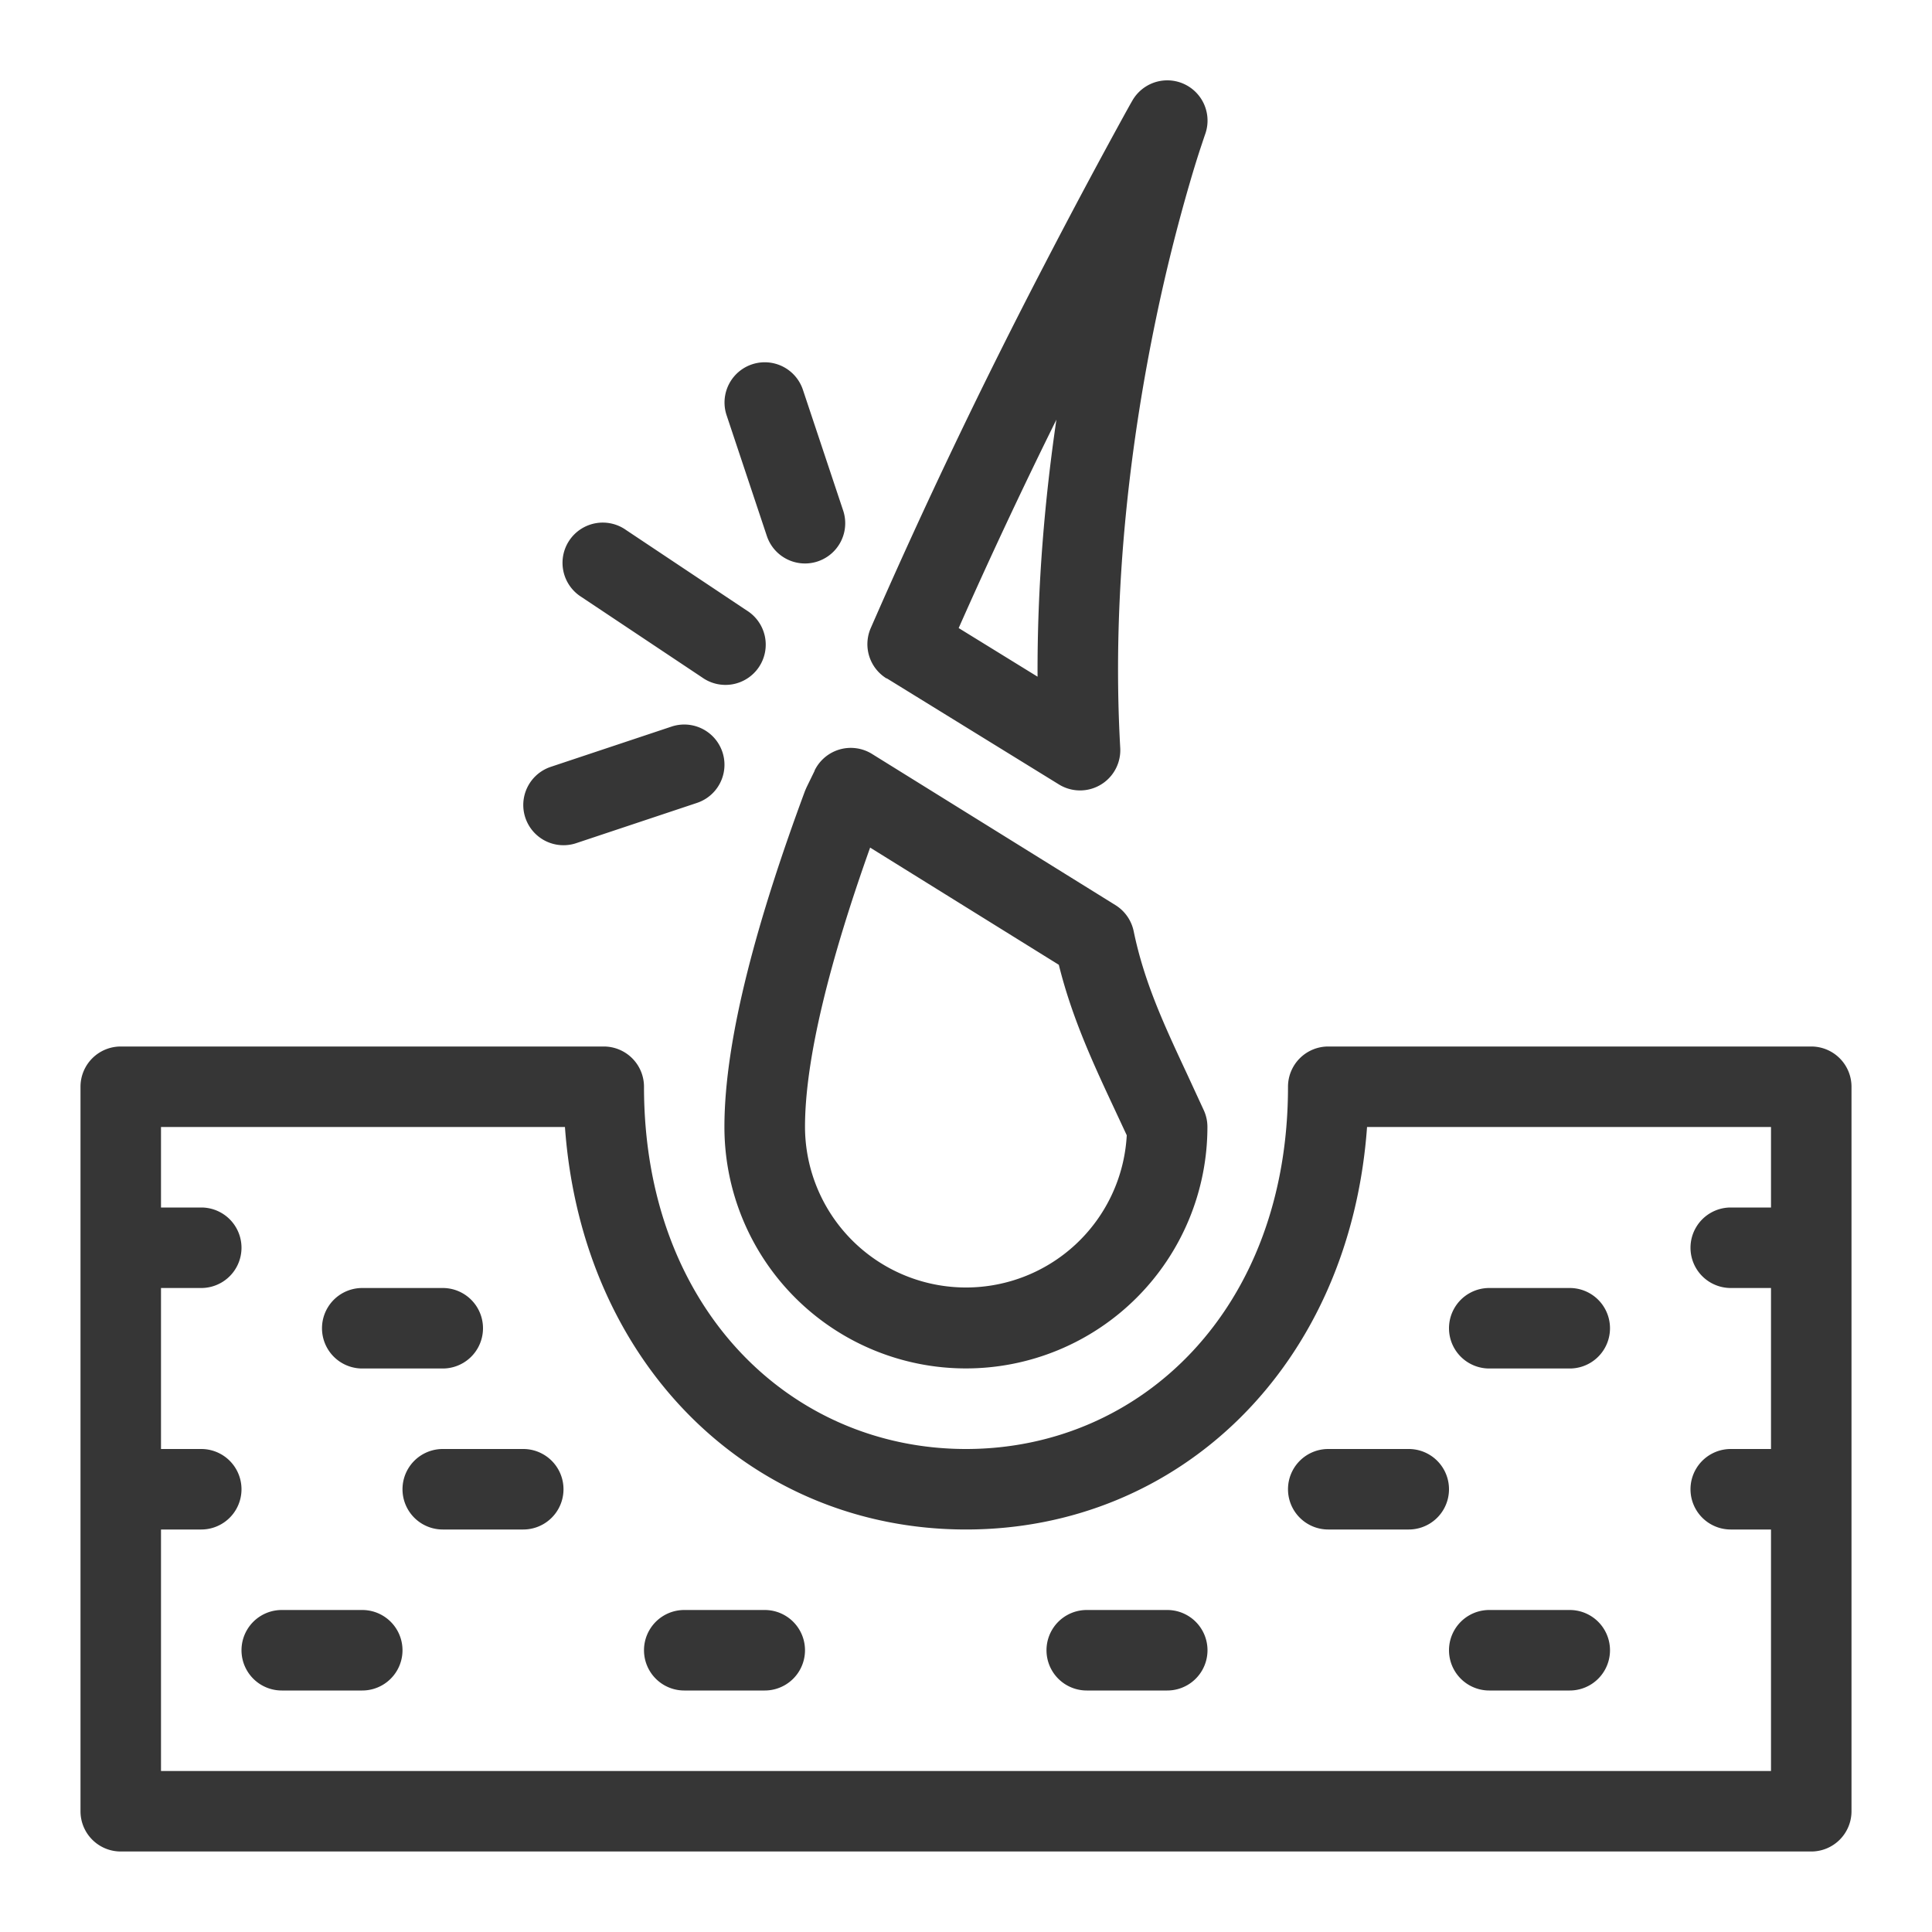
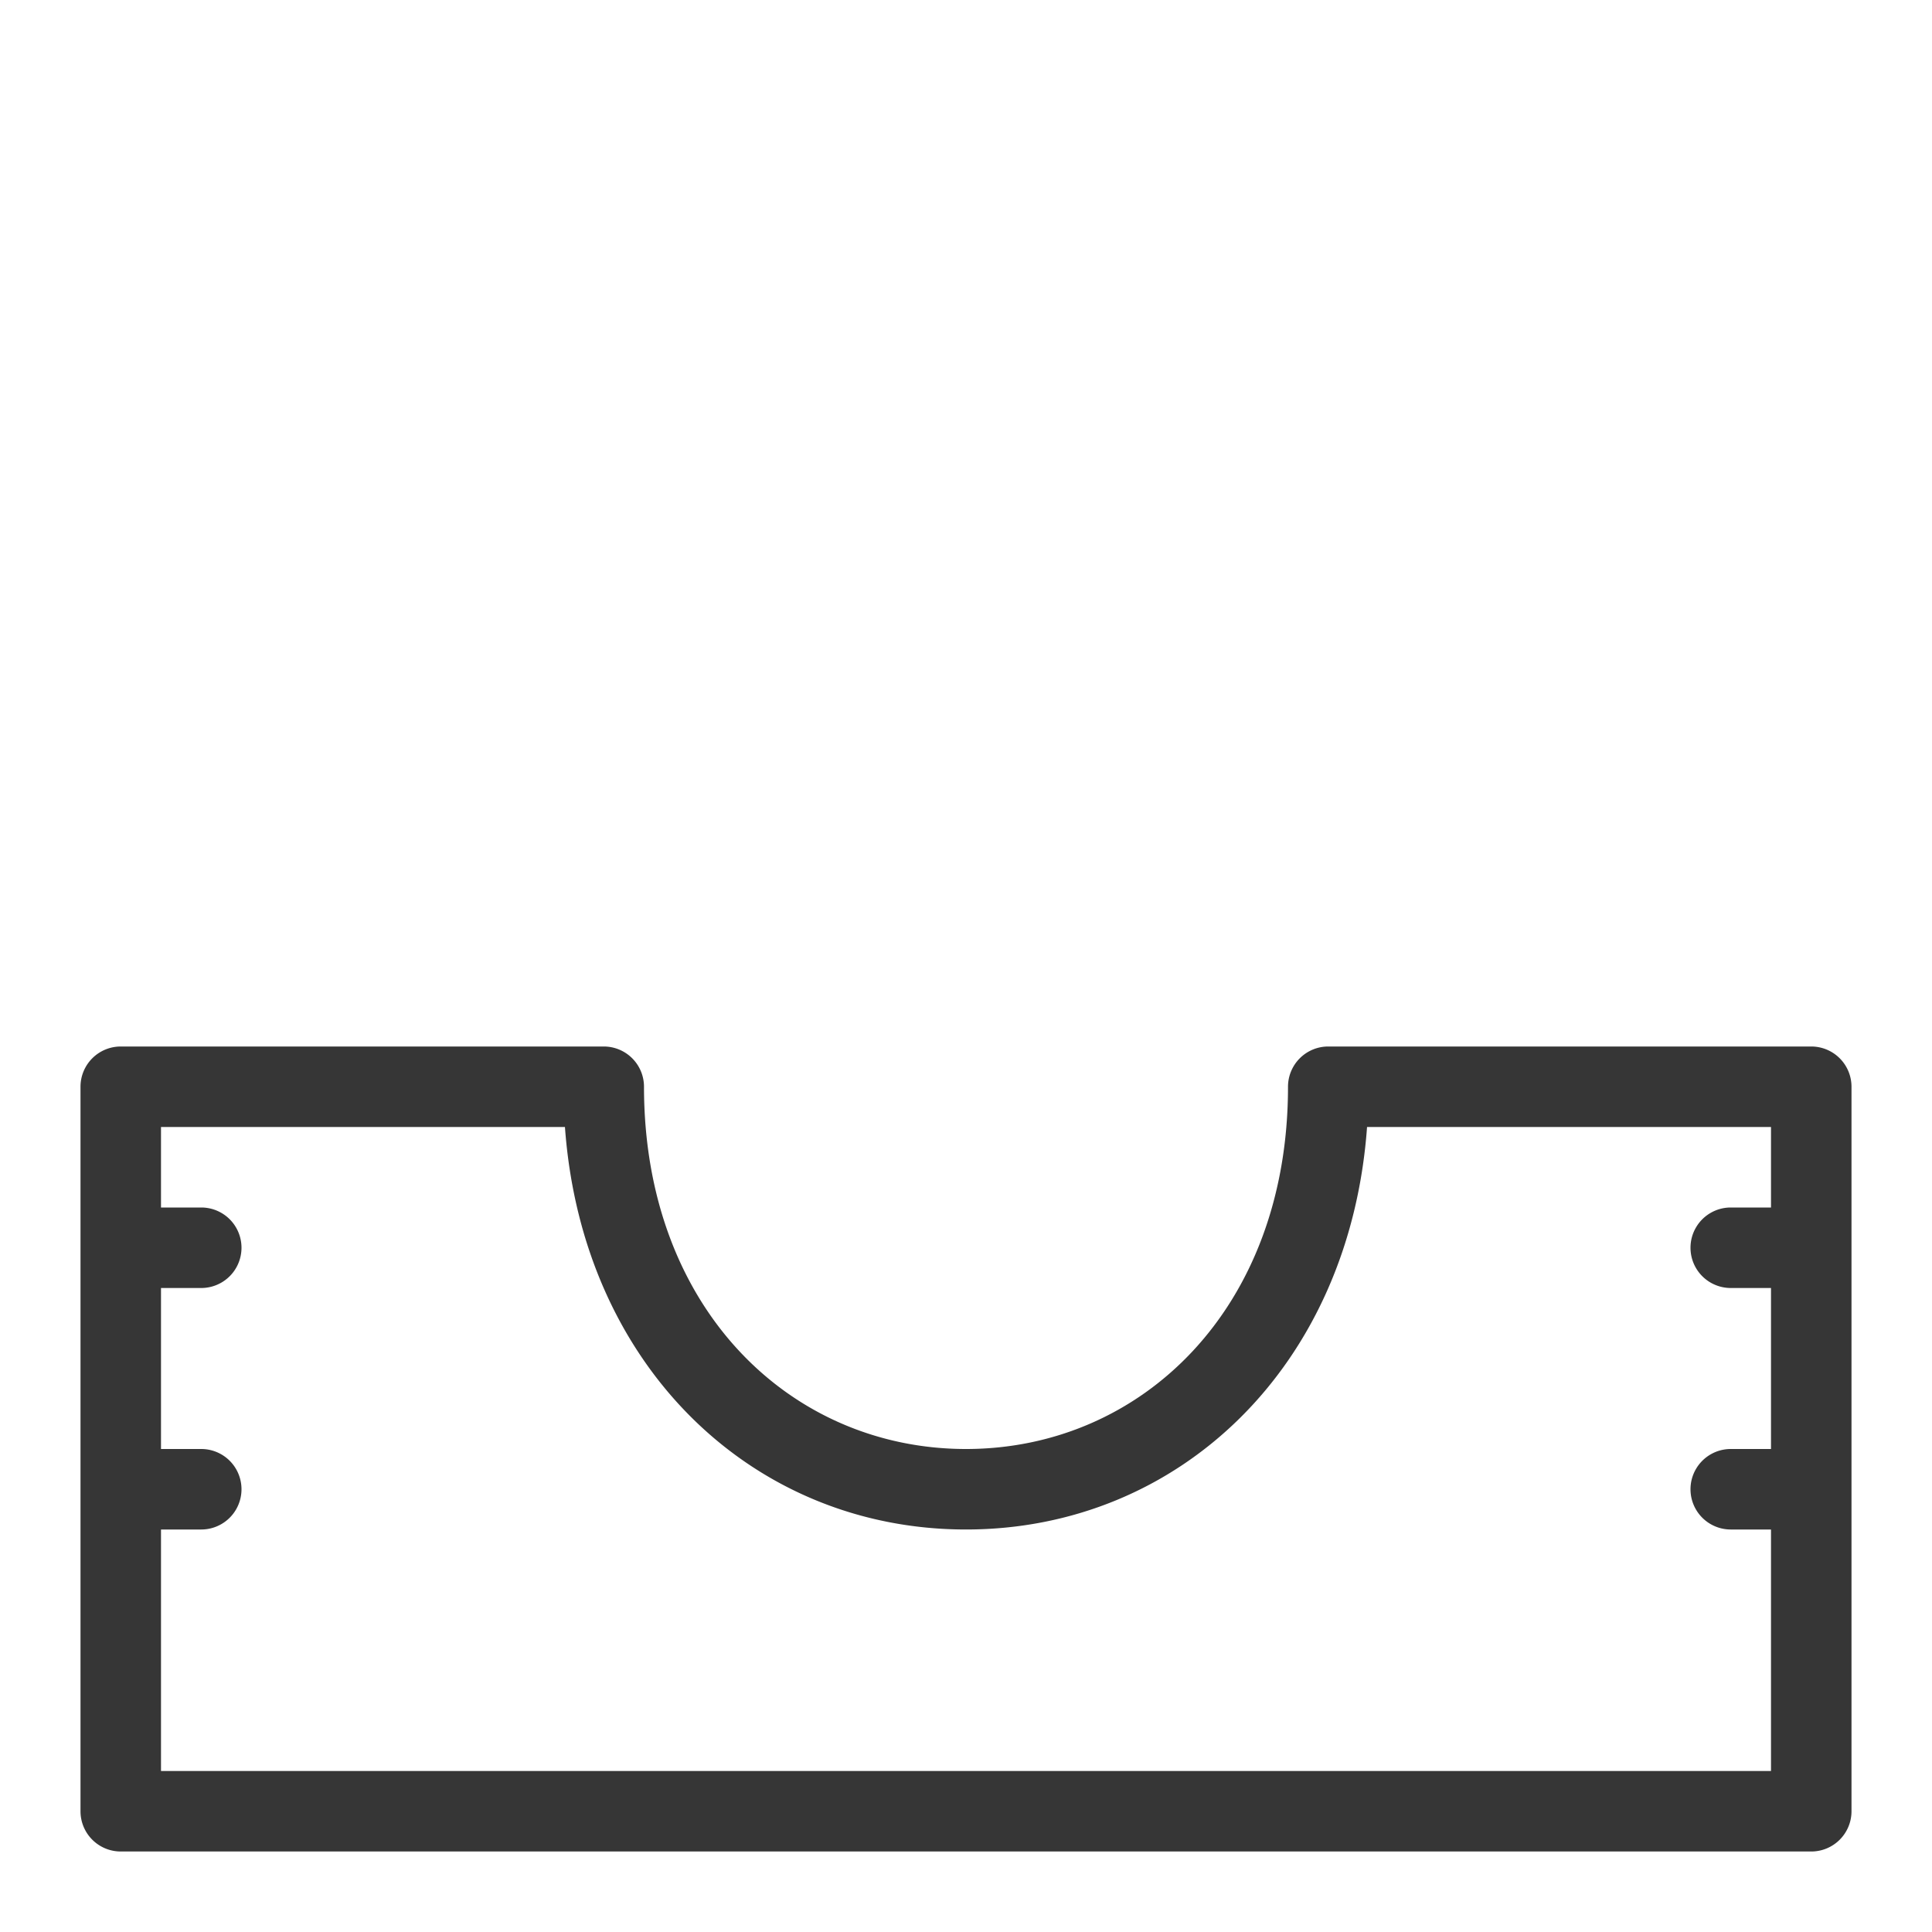
<svg xmlns="http://www.w3.org/2000/svg" viewBox="0 0 24 24">
  <defs>
    <style>.cls-1{fill:#363636;fill-rule:evenodd}</style>
  </defs>
  <g id="Camada_1">
-     <path d="M11.015 8.426l2.14 1.319a.5.5 0 0 0 .761-.454c-.114-2.006.149-3.914.443-5.327a22.15 22.15 0 0 1 .418-1.682c.058-.2.107-.355.142-.46l.039-.117.01-.029.002-.006a.5.5 0 0 0-.907-.414l-.006.01-.016.028-.06.108a87.108 87.108 0 0 0-1 1.873 73.957 73.957 0 0 0-2.165 4.529.5.5 0 0 0 .197.624zm2.108-3.213c-.141.963-.239 2.05-.234 3.193l-.98-.604a67.12 67.12 0 0 1 1.214-2.589zM10.12 9.574l-.101.207-.019.044c-.573 1.545-1.001 3.057-1.001 4.174a3 3 0 1 0 6 0 .495.495 0 0 0-.045-.207l-.206-.446c-.293-.628-.534-1.145-.665-1.778a.502.502 0 0 0-.226-.324l-3.024-1.878a.5.5 0 0 0-.714.206zm.689.955l2.344 1.456c.165.667.436 1.245.705 1.82l.139.298A2 2 0 0 1 10 14c0-.851.313-2.079.809-3.471zM8.723 8.416a.5.5 0 1 0 .554-.832l-1.5-1a.5.5 0 1 0-.554.832l1.5 1zM7.158 10.474l1.5-.5a.499.499 0 1 0-.316-.948l-1.5.5a.499.499 0 1 0 .316.948zM9.526 6.658a.499.499 0 1 0 .948-.316l-.5-1.5a.499.499 0 1 0-.948.316l.5 1.5zM6.5 18h-1a.5.5 0 0 0 0 1h1a.5.5 0 0 0 0-1zM4.5 17h1a.5.5 0 0 0 0-1h-1a.5.5 0 0 0 0 1zM16 18.5a.5.5 0 0 0 .5.5h1a.5.5 0 0 0 0-1h-1a.5.5 0 0 0-.5.5zM18.5 17h1a.5.5 0 0 0 0-1h-1a.5.5 0 0 0 0 1zM14.5 20h-1a.5.5 0 0 0 0 1h1a.5.5 0 0 0 0-1zM19.5 20h-1a.5.5 0 0 0 0 1h1a.5.5 0 0 0 0-1zM9.5 20h-1a.5.5 0 0 0 0 1h1a.5.5 0 0 0 0-1zM4.5 20h-1a.5.5 0 0 0 0 1h1a.5.5 0 0 0 0-1z" class="cls-1" />
    <path d="M22.5 13h-6a.5.5 0 0 0-.5.5c0 2.758-1.824 4.5-4 4.5s-4-1.742-4-4.5a.5.5 0 0 0-.5-.5h-6a.5.5 0 0 0-.5.5v9a.5.5 0 0 0 .5.5h21a.5.5 0 0 0 .5-.5v-9a.5.5 0 0 0-.5-.5zm-.5 2h-.5a.5.5 0 0 0 0 1h.5v2h-.5a.5.5 0 0 0 0 1h.5v3H2v-3h.5a.5.5 0 0 0 0-1H2v-2h.5a.5.5 0 0 0 0-1H2v-1h5.018c.214 2.972 2.334 5 4.982 5s4.768-2.028 4.982-5H22v1z" class="cls-1" />
  </g>
</svg>